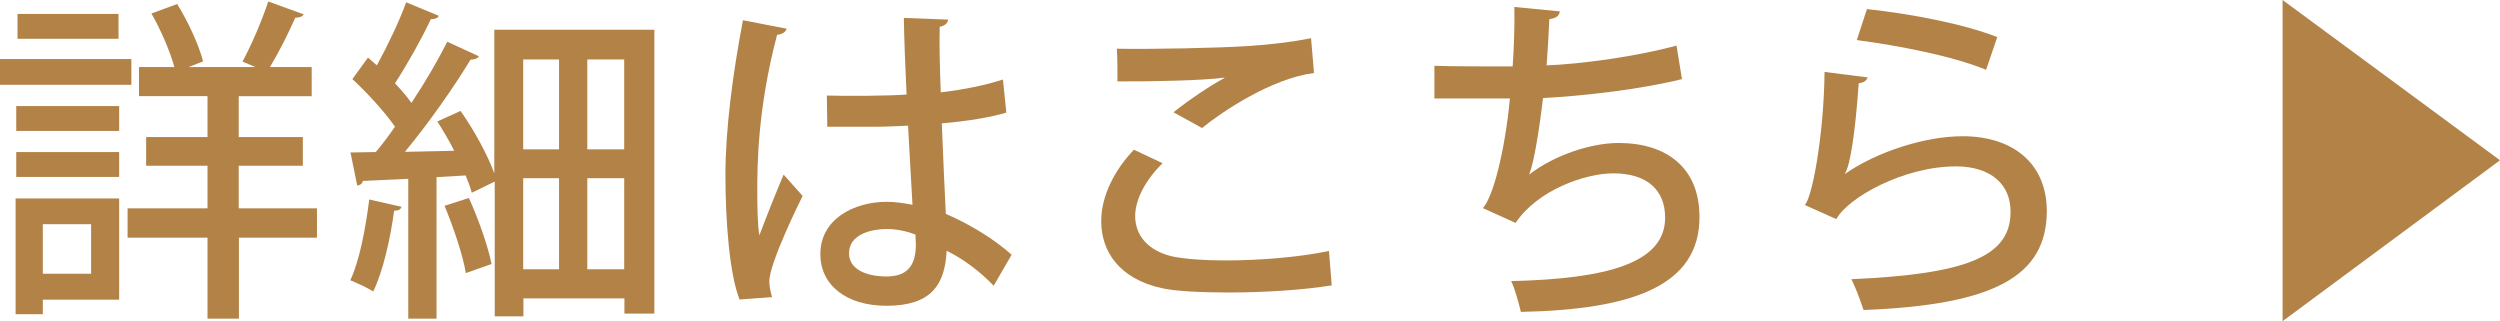
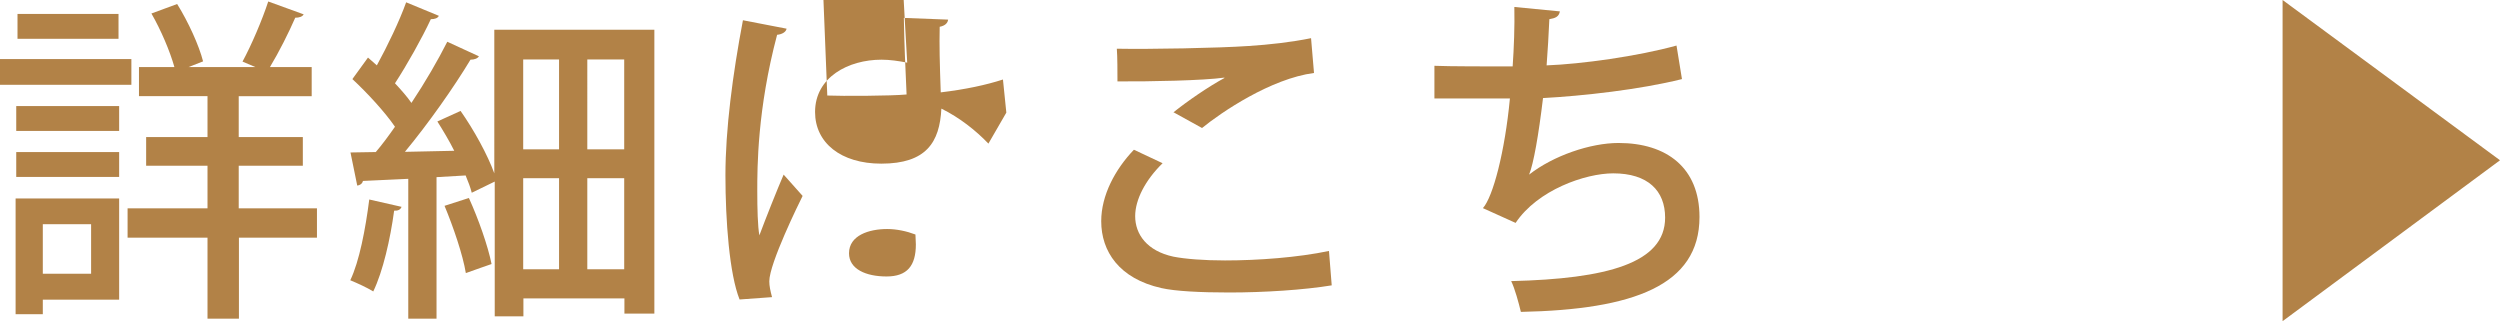
<svg xmlns="http://www.w3.org/2000/svg" id="_レイヤー_2" viewBox="0 0 118.55 15.24">
  <defs>
    <style>.cls-1{fill:#b28247;}</style>
  </defs>
  <g id="_テキスト">
    <g>
      <path class="cls-1" d="M6.23,2.8v1.22H0v-1.22H6.23Zm-.58,6.61v4.8H2.03v.69H.74v-5.49H5.65ZM.77,6.21v-1.18H5.65v1.18H.77Zm0,2.18v-1.18H5.65v1.18H.77ZM5.62,.66V1.84H.83V.66H5.62Zm-1.3,9.97H2.03v2.35h2.29v-2.35Zm10.71-.75v1.39h-3.7v3.84h-1.49v-3.84h-3.79v-1.39h3.79v-2.02h-2.91v-1.36h2.91v-1.94h-3.25v-1.38h1.68c-.21-.75-.64-1.76-1.09-2.54l1.22-.45c.53,.85,1.04,1.97,1.23,2.72l-.69,.27h3.17l-.61-.26c.42-.77,.94-1.99,1.22-2.85l1.68,.61c-.06,.11-.21,.16-.4,.16-.3,.69-.77,1.63-1.2,2.34h1.98v1.38h-3.46v1.94h3.04v1.36h-3.04v2.02h3.7Z" />
      <path class="cls-1" d="M19.04,9.81c-.05,.14-.18,.19-.35,.18-.18,1.34-.53,2.88-.99,3.83-.29-.18-.77-.4-1.09-.53,.43-.9,.72-2.42,.9-3.83l1.54,.35ZM23.46,1.41h7.57V14.87h-1.42v-.72h-4.79v.85h-1.36v-6.39l-1.09,.53c-.06-.24-.16-.51-.29-.82l-1.38,.08v6.71h-1.34v-6.63c-.82,.03-1.55,.08-2.15,.1-.03,.14-.16,.21-.27,.22l-.32-1.57,1.2-.02c.3-.35,.61-.77,.91-1.2-.48-.7-1.31-1.6-2.02-2.26l.74-1.02,.42,.37c.51-.93,1.07-2.1,1.39-2.99l1.55,.64c-.05,.11-.19,.16-.38,.16-.42,.9-1.12,2.15-1.7,3.04,.3,.32,.58,.64,.78,.93,.66-.99,1.26-2.03,1.7-2.9l1.5,.69c-.06,.1-.21,.16-.4,.16-.78,1.3-2,3.03-3.11,4.37l2.34-.05c-.24-.48-.53-.96-.8-1.39l1.1-.5c.64,.91,1.28,2.08,1.6,2.96V1.41Zm-1.22,7.99c.45,.99,.9,2.27,1.07,3.12-.34,.11-.67,.24-1.22,.43-.14-.86-.59-2.18-1.01-3.19l1.15-.37Zm4.27-6.58h-1.7V7.08h1.7V2.82Zm-1.7,5.63v4.32h1.7v-4.32h-1.7Zm4.79-1.38V2.82h-1.75V7.08h1.75Zm-1.75,5.7h1.75v-4.32h-1.75v4.32Z" />
-       <path class="cls-1" d="M35.07,14.2c-.48-1.2-.67-3.73-.67-5.89s.34-4.77,.83-7.35l2.07,.4c-.03,.16-.22,.27-.45,.29-.94,3.54-.94,6.29-.94,7.41,0,.83,.02,1.68,.1,2.1,.29-.78,.86-2.21,1.15-2.88l.9,1.01c-.16,.32-1.58,3.2-1.58,4.05,0,.22,.05,.45,.13,.75l-1.52,.11Zm4.16-9.67c.69,.03,3.03,.02,3.76-.05-.06-1.31-.11-2.45-.13-3.63l2.1,.08c-.02,.16-.14,.29-.4,.34-.02,.91,0,1.68,.05,3.11,1.17-.14,2.15-.35,2.95-.61l.16,1.57c-.74,.22-1.79,.4-3.06,.51,.06,1.6,.14,3.25,.19,4.29,1.15,.5,2.3,1.2,3.12,1.94l-.85,1.47c-.58-.61-1.36-1.23-2.23-1.66-.08,1.6-.72,2.61-2.85,2.61-1.92,0-3.14-.99-3.14-2.45,0-1.65,1.58-2.48,3.15-2.48,.4,0,.8,.06,1.22,.14-.06-.91-.13-2.4-.21-3.75-.48,.02-1.09,.05-1.49,.05h-2.34l-.02-1.47Zm4.18,6.59c-.42-.16-.9-.26-1.34-.26-.86,0-1.81,.3-1.81,1.15,0,.75,.8,1.1,1.78,1.1s1.39-.51,1.39-1.52l-.02-.48Z" />
+       <path class="cls-1" d="M35.07,14.2c-.48-1.2-.67-3.73-.67-5.89s.34-4.77,.83-7.35l2.07,.4c-.03,.16-.22,.27-.45,.29-.94,3.54-.94,6.29-.94,7.41,0,.83,.02,1.68,.1,2.1,.29-.78,.86-2.21,1.15-2.88l.9,1.01c-.16,.32-1.58,3.2-1.58,4.05,0,.22,.05,.45,.13,.75l-1.52,.11Zm4.16-9.67c.69,.03,3.03,.02,3.76-.05-.06-1.31-.11-2.45-.13-3.63l2.1,.08c-.02,.16-.14,.29-.4,.34-.02,.91,0,1.68,.05,3.11,1.17-.14,2.15-.35,2.95-.61l.16,1.57l-.85,1.47c-.58-.61-1.36-1.23-2.23-1.66-.08,1.6-.72,2.61-2.85,2.61-1.92,0-3.14-.99-3.14-2.45,0-1.65,1.58-2.48,3.15-2.48,.4,0,.8,.06,1.22,.14-.06-.91-.13-2.4-.21-3.75-.48,.02-1.09,.05-1.49,.05h-2.34l-.02-1.47Zm4.18,6.59c-.42-.16-.9-.26-1.34-.26-.86,0-1.81,.3-1.81,1.15,0,.75,.8,1.1,1.78,1.1s1.39-.51,1.39-1.52l-.02-.48Z" />
      <path class="cls-1" d="M63.16,13.53c-1.34,.22-3.22,.34-4.87,.34-1.36,0-2.56-.06-3.22-.21-2-.45-2.85-1.74-2.85-3.17,0-1.23,.66-2.46,1.55-3.39l1.36,.64c-.82,.8-1.3,1.73-1.3,2.51,0,.86,.56,1.65,1.81,1.92,.56,.11,1.44,.18,2.45,.18,1.57,0,3.46-.14,4.93-.45l.13,1.63Zm-7.52-8.2c.67-.54,1.68-1.23,2.42-1.63v-.02c-.99,.14-3.52,.19-5.07,.18,0-.4,0-1.18-.03-1.55,1.52,.03,4.82-.03,6.26-.13,.95-.06,2.02-.18,2.95-.37l.14,1.65c-2.05,.27-4.39,1.86-5.31,2.61l-1.34-.74Z" />
      <path class="cls-1" d="M79.76,3.75c-2,.5-4.72,.8-6.59,.9-.21,1.76-.45,3.12-.66,3.63,1.15-.9,2.91-1.5,4.24-1.5,2.29,0,3.84,1.18,3.84,3.51,0,3.25-3.14,4.39-8.47,4.5-.1-.42-.29-1.12-.46-1.46,4.55-.11,7.3-.85,7.3-3.01,0-1.28-.82-2.1-2.46-2.1-1.33,0-3.59,.79-4.63,2.35l-1.55-.7c.48-.54,1.04-2.67,1.28-5.2h-3.58v-1.55c.7,.03,2.54,.03,3.71,.03,.06-.88,.1-1.89,.08-2.82l2.16,.21c-.05,.26-.22,.32-.5,.37-.03,.74-.08,1.5-.13,2.19,1.63-.06,4.32-.43,6.16-.94l.26,1.6Z" />
-       <path class="cls-1" d="M88.56,3.68c-.06,.16-.19,.24-.42,.27-.16,2.29-.4,3.92-.66,4.29h.02c1.46-1.02,3.75-1.78,5.57-1.78,2.37,0,4,1.28,3.99,3.58-.03,3.01-2.4,4.42-8.69,4.66-.13-.38-.35-1.02-.58-1.46,5.44-.24,7.54-1.07,7.55-3.17,.02-1.33-.94-2.18-2.59-2.18-2.5,0-5.14,1.5-5.67,2.5l-1.5-.67c.34-.29,.91-3.28,.94-6.31l2.03,.26Zm-.03-3.25c2.03,.22,4.56,.69,6.18,1.33l-.53,1.55c-1.63-.67-4.18-1.15-6.13-1.41l.48-1.47Z" />
      <path class="cls-1" d="M108.24,0l10.31,7.6-10.31,7.63V0Z" />
    </g>
  </g>
</svg>